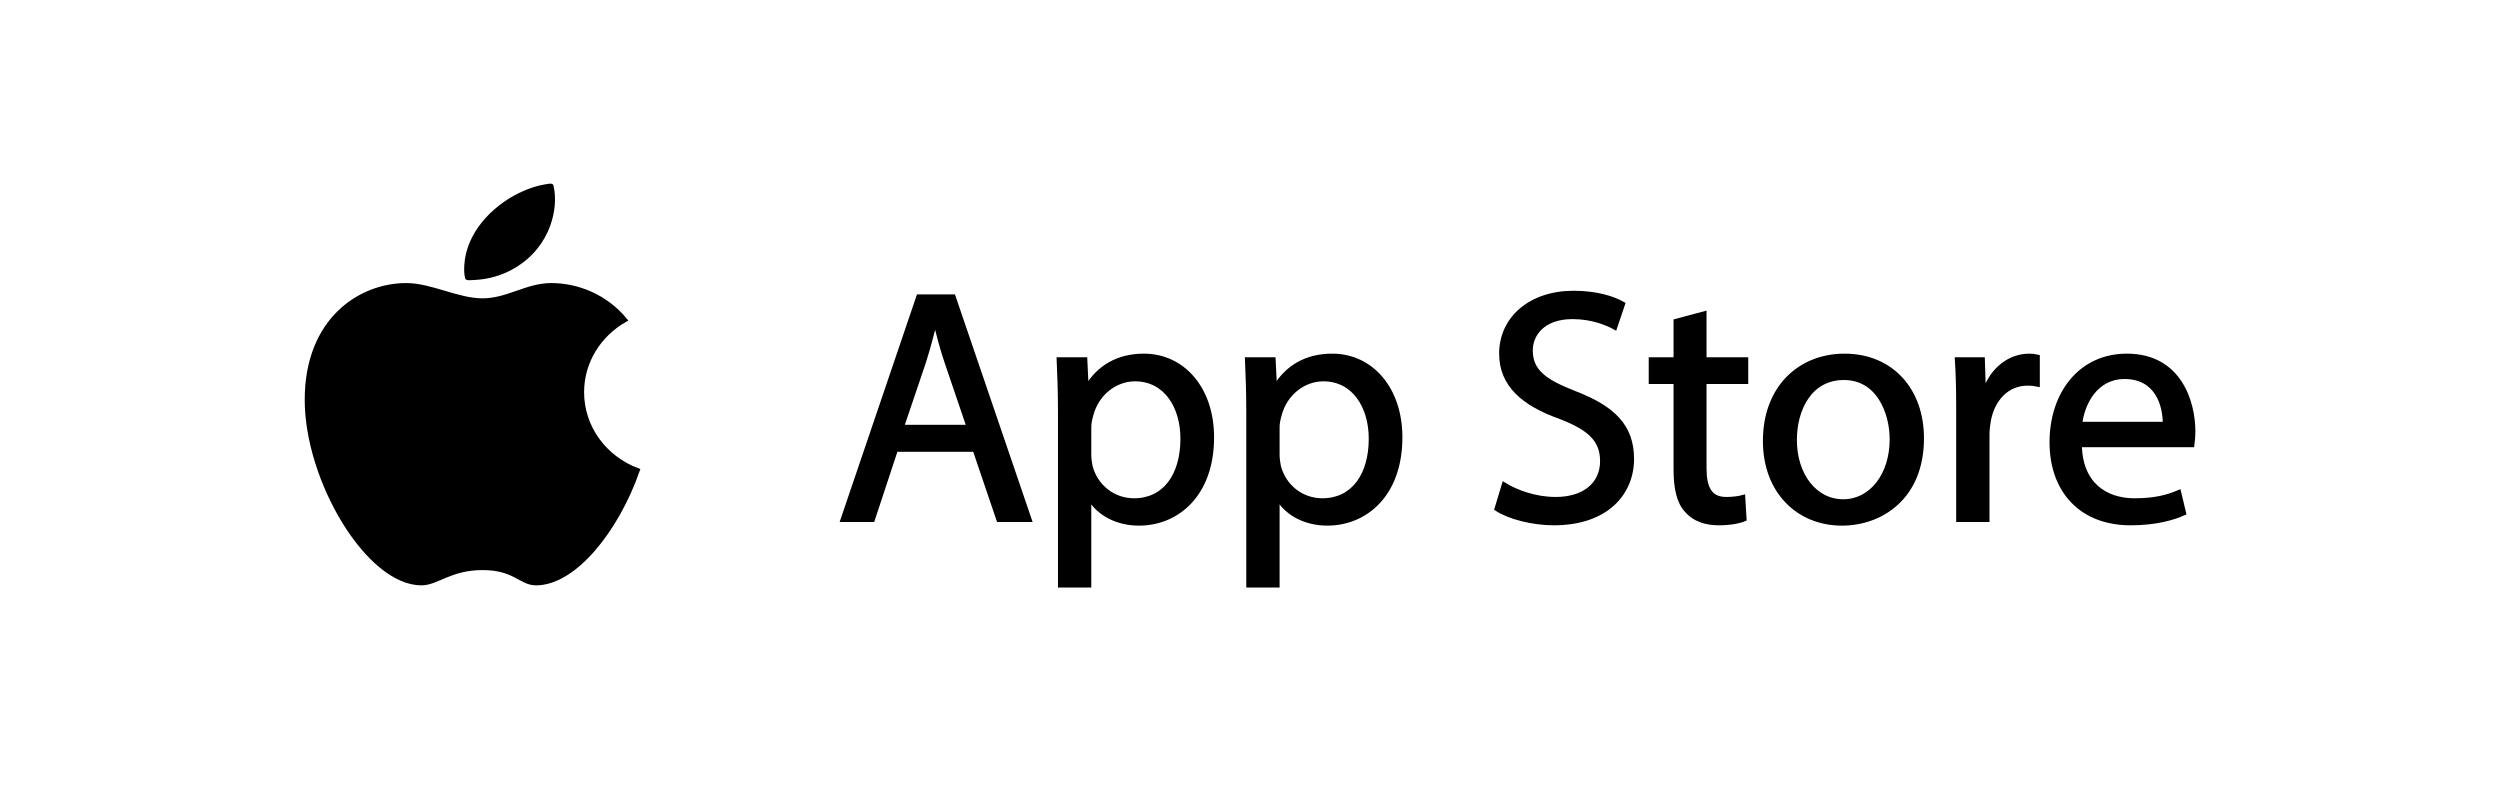
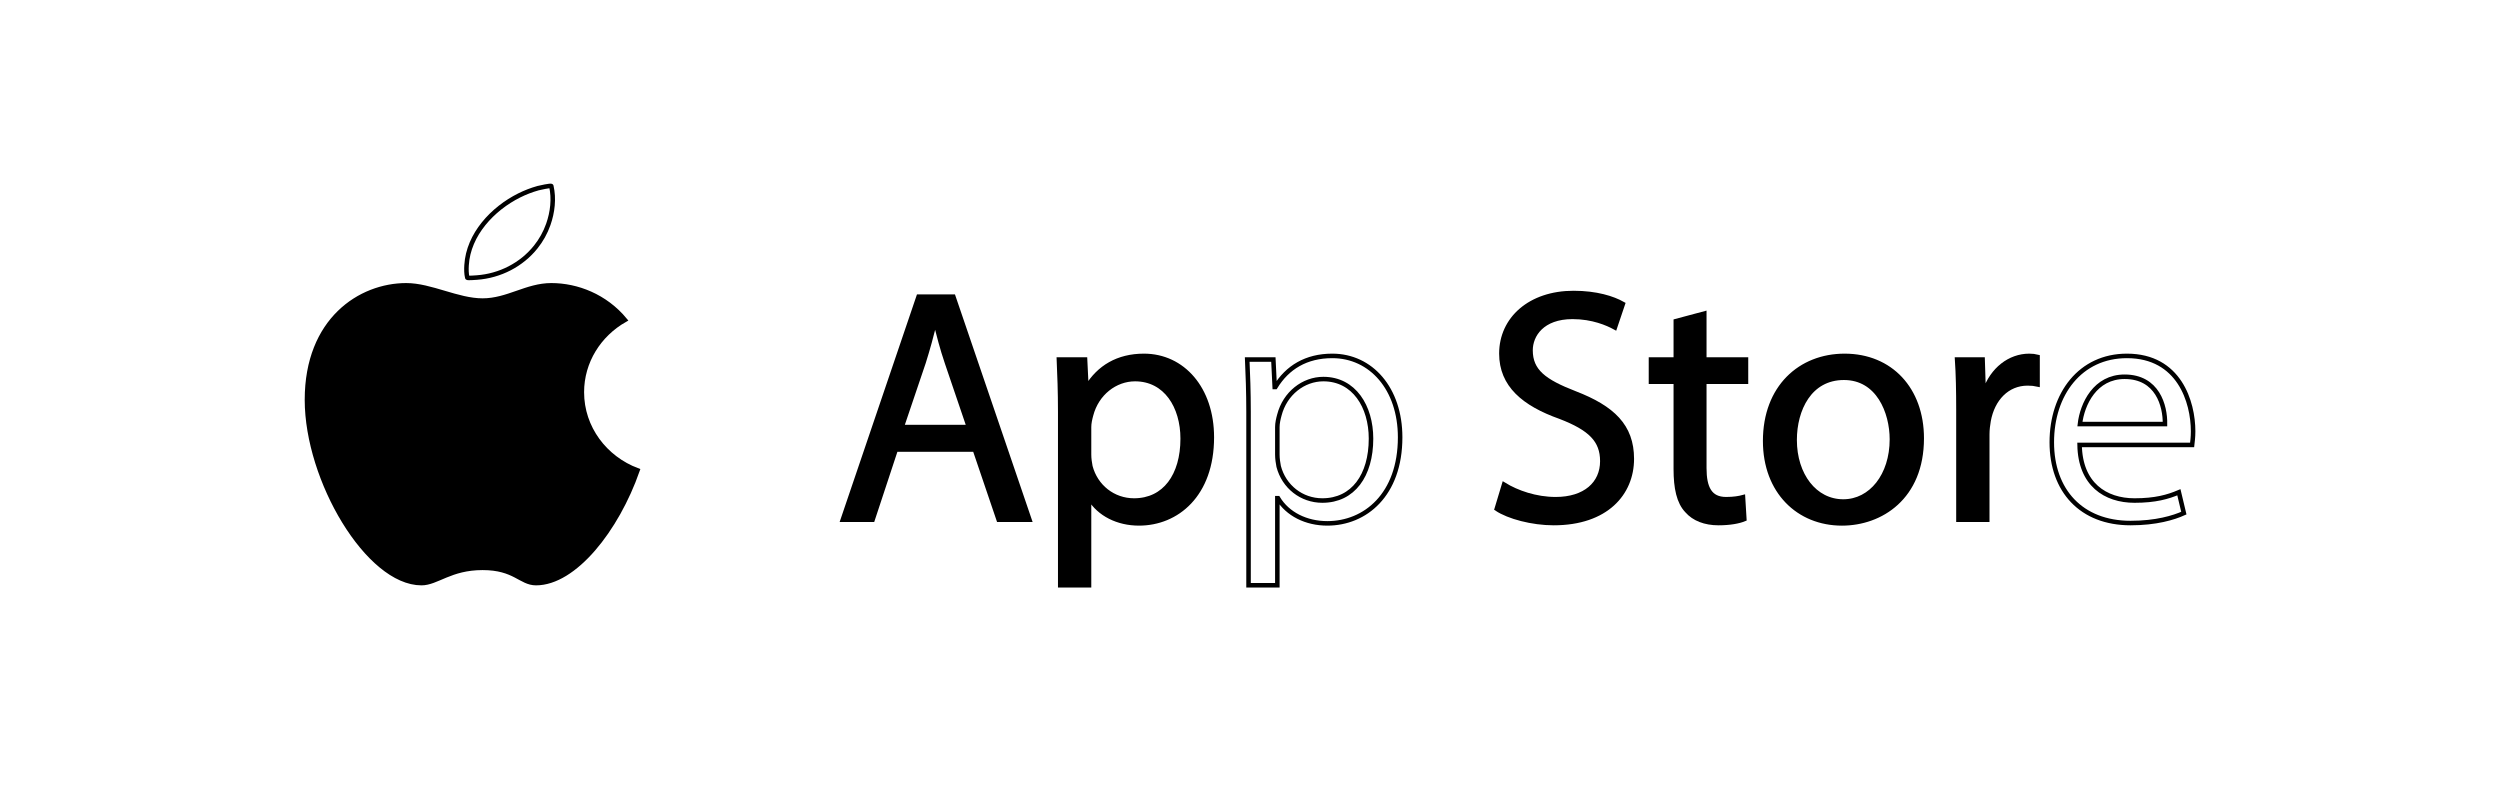
<svg xmlns="http://www.w3.org/2000/svg" width="4976" height="1613" viewBox="0 0 4976 1613" fill="none">
  <rect width="4976" height="1613" fill="white" />
  <path d="M1928.46 850.029L1885 722.232C1875.11 693.234 1868.52 666.877 1861.94 641.21H1860.63C1854.04 667.55 1846.79 694.563 1838.22 721.559L1794.74 850.029H1928.46ZM1782.89 894.816L1736.78 1034.48H1677.49L1828.35 590.463H1897.52L2049.03 1034.48H1987.77L1940.34 894.816H1782.89Z" fill="black" />
  <path d="M2167.6 904.711C2167.6 913.272 2168.91 921.178 2170.24 928.418C2180.78 968.605 2215.7 996.272 2257.19 996.272C2318.46 996.272 2354.04 946.204 2354.04 873.085C2354.04 809.179 2320.45 754.513 2259.18 754.513C2219.64 754.513 2182.77 782.832 2171.56 826.313C2169.57 833.552 2167.6 842.125 2167.6 850.033V904.711ZM2110.29 819.726C2110.29 778.885 2108.97 745.938 2107.66 715.644H2159.69L2162.32 770.311H2163.65C2187.36 731.445 2224.92 708.391 2276.95 708.391C2354.04 708.391 2412 773.604 2412 870.444C2412 985.072 2342.17 1041.72 2267.07 1041.72C2224.92 1041.72 2188.03 1023.29 2168.91 991.659H2167.6V1164.93H2110.29V819.726Z" fill="black" />
-   <path d="M2542.42 904.707C2542.42 913.268 2543.73 921.174 2545.06 928.414C2555.61 968.6 2590.51 996.268 2632.01 996.268C2693.28 996.268 2728.86 946.201 2728.86 873.081C2728.86 809.175 2695.26 754.509 2634 754.509C2594.47 754.509 2557.59 782.827 2546.39 826.308C2544.41 833.548 2542.42 842.122 2542.42 850.028V904.707ZM2485.1 819.72C2485.1 778.882 2483.8 745.933 2482.47 715.64H2534.52L2537.15 770.309H2538.48C2562.19 731.44 2599.75 708.387 2651.77 708.387C2728.86 708.387 2786.83 773.601 2786.83 870.44C2786.83 985.067 2717.01 1041.72 2641.91 1041.72C2599.75 1041.72 2562.84 1023.28 2543.73 991.656H2542.42V1164.92H2485.1V819.72Z" fill="black" />
  <path d="M2993.64 964.659C3019.32 980.46 3056.88 993.647 3096.42 993.647C3155.03 993.647 3189.29 962.673 3189.29 917.886C3189.29 876.379 3165.59 852.661 3105.62 829.606C3033.18 803.914 2988.38 766.367 2988.38 703.781C2988.38 634.608 3045.68 583.234 3131.99 583.234C3177.43 583.234 3210.36 593.768 3230.13 604.968L3214.33 651.741C3199.83 643.834 3170.19 630.659 3130.02 630.659C3069.39 630.659 3046.35 666.887 3046.35 697.194C3046.35 738.701 3073.35 759.113 3134.62 782.833C3209.72 811.821 3247.93 848.061 3247.93 913.273C3247.93 981.78 3197.19 1041.07 3092.45 1041.07C3049.65 1041.07 3002.85 1028.55 2979.15 1012.74L2993.64 964.659Z" fill="black" />
  <path d="M3392.19 624.075V715.646H3475.19V759.78H3392.19V931.713C3392.19 971.246 3403.38 993.647 3435.68 993.647C3450.82 993.647 3462.03 991.659 3469.26 989.688L3471.89 1033.17C3460.71 1037.78 3442.91 1041.07 3420.52 1041.07C3393.49 1041.07 3371.78 1032.51 3357.94 1016.7C3341.45 999.567 3335.54 971.246 3335.54 933.688V759.78H3286.12V715.646H3335.54V639.22L3392.19 624.075Z" fill="black" />
  <path d="M3572.01 875.726C3572.01 945.554 3612.21 998.248 3668.86 998.248C3724.19 998.248 3765.69 946.207 3765.69 874.408C3765.69 820.382 3738.69 751.875 3670.19 751.875C3601.68 751.875 3572.01 815.114 3572.01 875.726ZM3824.99 872.434C3824.99 990.353 3743.31 1041.73 3666.22 1041.73C3579.92 1041.73 3513.39 978.488 3513.39 877.702C3513.39 770.982 3583.21 708.393 3671.51 708.393C3763.08 708.393 3824.99 774.929 3824.99 872.434Z" fill="black" />
  <path d="M3898.1 815.115C3898.1 777.566 3897.45 745.287 3895.47 715.648H3946.19L3948.17 778.219H3950.8C3965.29 735.407 4000.21 708.394 4039.07 708.394C4045.66 708.394 4050.27 709.059 4055.54 710.367V765.049C4049.62 763.727 4043.68 763.073 4035.78 763.073C3994.95 763.073 3965.94 794.034 3958.04 837.514C3956.71 845.422 3955.41 854.648 3955.41 864.527V1034.49H3898.1V815.115Z" fill="black" />
-   <path d="M4309.19 844.098C4309.82 807.203 4294.02 749.898 4228.81 749.898C4170.18 749.898 4144.47 803.911 4139.88 844.098H4309.19ZM4139.22 885.605C4140.54 963.991 4190.61 996.27 4248.58 996.27C4290.05 996.27 4315.1 989.032 4336.85 979.805L4346.73 1021.31C4326.31 1030.53 4291.38 1041.07 4240.68 1041.07C4142.52 1041.07 4083.89 976.51 4083.89 880.324C4083.89 784.151 4140.54 708.389 4233.41 708.389C4337.48 708.389 4365.17 799.964 4365.17 858.59C4365.17 870.445 4363.85 879.669 4363.19 885.605H4139.22Z" fill="black" />
  <path d="M1268.88 936.284C1227.4 1054.82 1143.2 1160.59 1066.91 1160.59C1036.21 1160.59 1024.97 1130.2 960.533 1130.2C896.093 1130.2 869.653 1160.59 838.96 1160.59C732.573 1160.59 611 955.285 611 795.858C611 636.445 717.387 567.911 808.56 567.911C857.653 567.911 910.533 598.298 960.533 598.298C1010.53 598.298 1048.23 567.911 1097.31 567.911C1148.52 567.911 1204.6 589.485 1243.81 636.751C1192.44 665.925 1158.09 719.418 1158.09 780.671C1158.09 851.485 1203.99 911.964 1268.88 936.284Z" fill="black" />
-   <path d="M1066.43 491.538C1077.01 478.285 1085.52 463.204 1091.35 446.578C1099.81 422.431 1103.07 395.458 1097.31 370.351C1096.91 368.604 1073.12 373.911 1070.96 374.511C1057.95 378.151 1045.29 383.058 1033.21 389.098C980.64 415.418 932.267 466.591 928.653 527.831C928.173 535.964 928.147 544.738 930.133 552.711C930.453 553.964 947.707 552.524 948.907 552.444C995.267 549.124 1038.23 526.871 1066.43 491.538Z" fill="black" />
  <path d="M1928.46 850.029L1885 722.232C1875.11 693.234 1868.52 666.877 1861.94 641.21H1860.63C1854.04 667.55 1846.79 694.563 1838.22 721.559L1794.74 850.029H1928.46ZM1782.89 894.816L1736.78 1034.48H1677.49L1828.35 590.463H1897.52L2049.03 1034.48H1987.77L1940.34 894.816H1782.89Z" stroke="black" stroke-width="9" stroke-miterlimit="10" />
  <path d="M2167.6 904.711C2167.6 913.272 2168.91 921.178 2170.24 928.418C2180.78 968.605 2215.7 996.272 2257.19 996.272C2318.46 996.272 2354.04 946.204 2354.04 873.085C2354.04 809.179 2320.45 754.513 2259.18 754.513C2219.64 754.513 2182.77 782.832 2171.56 826.313C2169.57 833.552 2167.6 842.125 2167.6 850.033V904.711ZM2110.29 819.726C2110.29 778.885 2108.97 745.938 2107.66 715.644H2159.69L2162.32 770.311H2163.65C2187.36 731.445 2224.92 708.391 2276.95 708.391C2354.04 708.391 2412 773.604 2412 870.444C2412 985.072 2342.17 1041.72 2267.07 1041.72C2224.92 1041.72 2188.03 1023.29 2168.91 991.659H2167.6V1164.93H2110.29V819.726Z" stroke="black" stroke-width="9" stroke-miterlimit="10" />
  <path d="M2542.42 904.707C2542.42 913.268 2543.73 921.174 2545.06 928.414C2555.61 968.6 2590.51 996.268 2632.01 996.268C2693.28 996.268 2728.86 946.201 2728.86 873.081C2728.86 809.175 2695.26 754.509 2634 754.509C2594.47 754.509 2557.59 782.827 2546.39 826.308C2544.41 833.548 2542.42 842.122 2542.42 850.028V904.707ZM2485.1 819.72C2485.1 778.882 2483.8 745.933 2482.47 715.64H2534.52L2537.15 770.309H2538.48C2562.19 731.44 2599.75 708.387 2651.77 708.387C2728.86 708.387 2786.83 773.601 2786.83 870.44C2786.83 985.067 2717.01 1041.72 2641.91 1041.72C2599.75 1041.72 2562.84 1023.28 2543.73 991.656H2542.42V1164.92H2485.1V819.72Z" stroke="black" stroke-width="9" stroke-miterlimit="10" />
  <path d="M2993.64 964.659C3019.32 980.46 3056.88 993.647 3096.42 993.647C3155.03 993.647 3189.29 962.673 3189.29 917.886C3189.29 876.379 3165.59 852.661 3105.62 829.606C3033.18 803.914 2988.38 766.367 2988.38 703.781C2988.38 634.608 3045.68 583.234 3131.99 583.234C3177.43 583.234 3210.36 593.768 3230.13 604.968L3214.33 651.741C3199.83 643.834 3170.19 630.659 3130.02 630.659C3069.39 630.659 3046.35 666.887 3046.35 697.194C3046.35 738.701 3073.35 759.113 3134.62 782.833C3209.72 811.821 3247.93 848.061 3247.93 913.273C3247.93 981.78 3197.19 1041.07 3092.45 1041.07C3049.65 1041.07 3002.85 1028.55 2979.15 1012.74L2993.64 964.659Z" stroke="black" stroke-width="9" stroke-miterlimit="10" />
  <path d="M3392.19 624.075V715.646H3475.19V759.78H3392.19V931.713C3392.19 971.246 3403.38 993.647 3435.68 993.647C3450.82 993.647 3462.03 991.659 3469.26 989.688L3471.89 1033.17C3460.71 1037.78 3442.91 1041.07 3420.52 1041.07C3393.49 1041.07 3371.78 1032.51 3357.94 1016.7C3341.45 999.567 3335.54 971.246 3335.54 933.688V759.78H3286.12V715.646H3335.54V639.22L3392.19 624.075Z" stroke="black" stroke-width="9" stroke-miterlimit="10" />
  <path d="M3572.01 875.726C3572.01 945.554 3612.21 998.248 3668.86 998.248C3724.19 998.248 3765.69 946.207 3765.69 874.408C3765.69 820.382 3738.69 751.875 3670.19 751.875C3601.68 751.875 3572.01 815.114 3572.01 875.726ZM3824.99 872.434C3824.99 990.353 3743.31 1041.73 3666.22 1041.73C3579.92 1041.73 3513.39 978.488 3513.39 877.702C3513.39 770.982 3583.21 708.393 3671.51 708.393C3763.08 708.393 3824.99 774.929 3824.99 872.434Z" stroke="black" stroke-width="9" stroke-miterlimit="10" />
  <path d="M3898.1 815.115C3898.1 777.566 3897.45 745.287 3895.47 715.648H3946.19L3948.17 778.219H3950.8C3965.29 735.407 4000.21 708.394 4039.07 708.394C4045.66 708.394 4050.27 709.059 4055.54 710.367V765.049C4049.62 763.727 4043.68 763.073 4035.78 763.073C3994.95 763.073 3965.94 794.034 3958.04 837.514C3956.71 845.422 3955.41 854.648 3955.41 864.527V1034.49H3898.1V815.115Z" stroke="black" stroke-width="9" stroke-miterlimit="10" />
  <path d="M4309.19 844.098C4309.82 807.203 4294.02 749.898 4228.81 749.898C4170.18 749.898 4144.47 803.911 4139.88 844.098H4309.19ZM4139.22 885.605C4140.54 963.991 4190.61 996.27 4248.58 996.27C4290.05 996.27 4315.1 989.032 4336.85 979.805L4346.73 1021.31C4326.31 1030.53 4291.38 1041.07 4240.68 1041.07C4142.52 1041.07 4083.89 976.51 4083.89 880.324C4083.89 784.151 4140.54 708.389 4233.41 708.389C4337.48 708.389 4365.17 799.964 4365.17 858.59C4365.17 870.445 4363.85 879.669 4363.19 885.605H4139.22Z" stroke="black" stroke-width="9" stroke-miterlimit="10" />
  <path d="M1268.88 936.284C1227.4 1054.82 1143.2 1160.59 1066.91 1160.59C1036.21 1160.59 1024.97 1130.2 960.533 1130.2C896.093 1130.2 869.653 1160.59 838.96 1160.59C732.573 1160.59 611 955.285 611 795.858C611 636.445 717.387 567.911 808.56 567.911C857.653 567.911 910.533 598.298 960.533 598.298C1010.53 598.298 1048.23 567.911 1097.31 567.911C1148.52 567.911 1204.6 589.485 1243.81 636.751C1192.44 665.925 1158.09 719.418 1158.09 780.671C1158.09 851.485 1203.99 911.964 1268.88 936.284Z" stroke="black" stroke-width="9" stroke-miterlimit="10" />
  <path d="M1066.43 491.538C1077.01 478.285 1085.52 463.204 1091.35 446.578C1099.81 422.431 1103.07 395.458 1097.31 370.351C1096.91 368.604 1073.12 373.911 1070.96 374.511C1057.95 378.151 1045.29 383.058 1033.21 389.098C980.64 415.418 932.267 466.591 928.653 527.831C928.173 535.964 928.147 544.738 930.133 552.711C930.453 553.964 947.707 552.524 948.907 552.444C995.267 549.124 1038.23 526.871 1066.43 491.538Z" stroke="black" stroke-width="9" stroke-miterlimit="10" />
</svg>